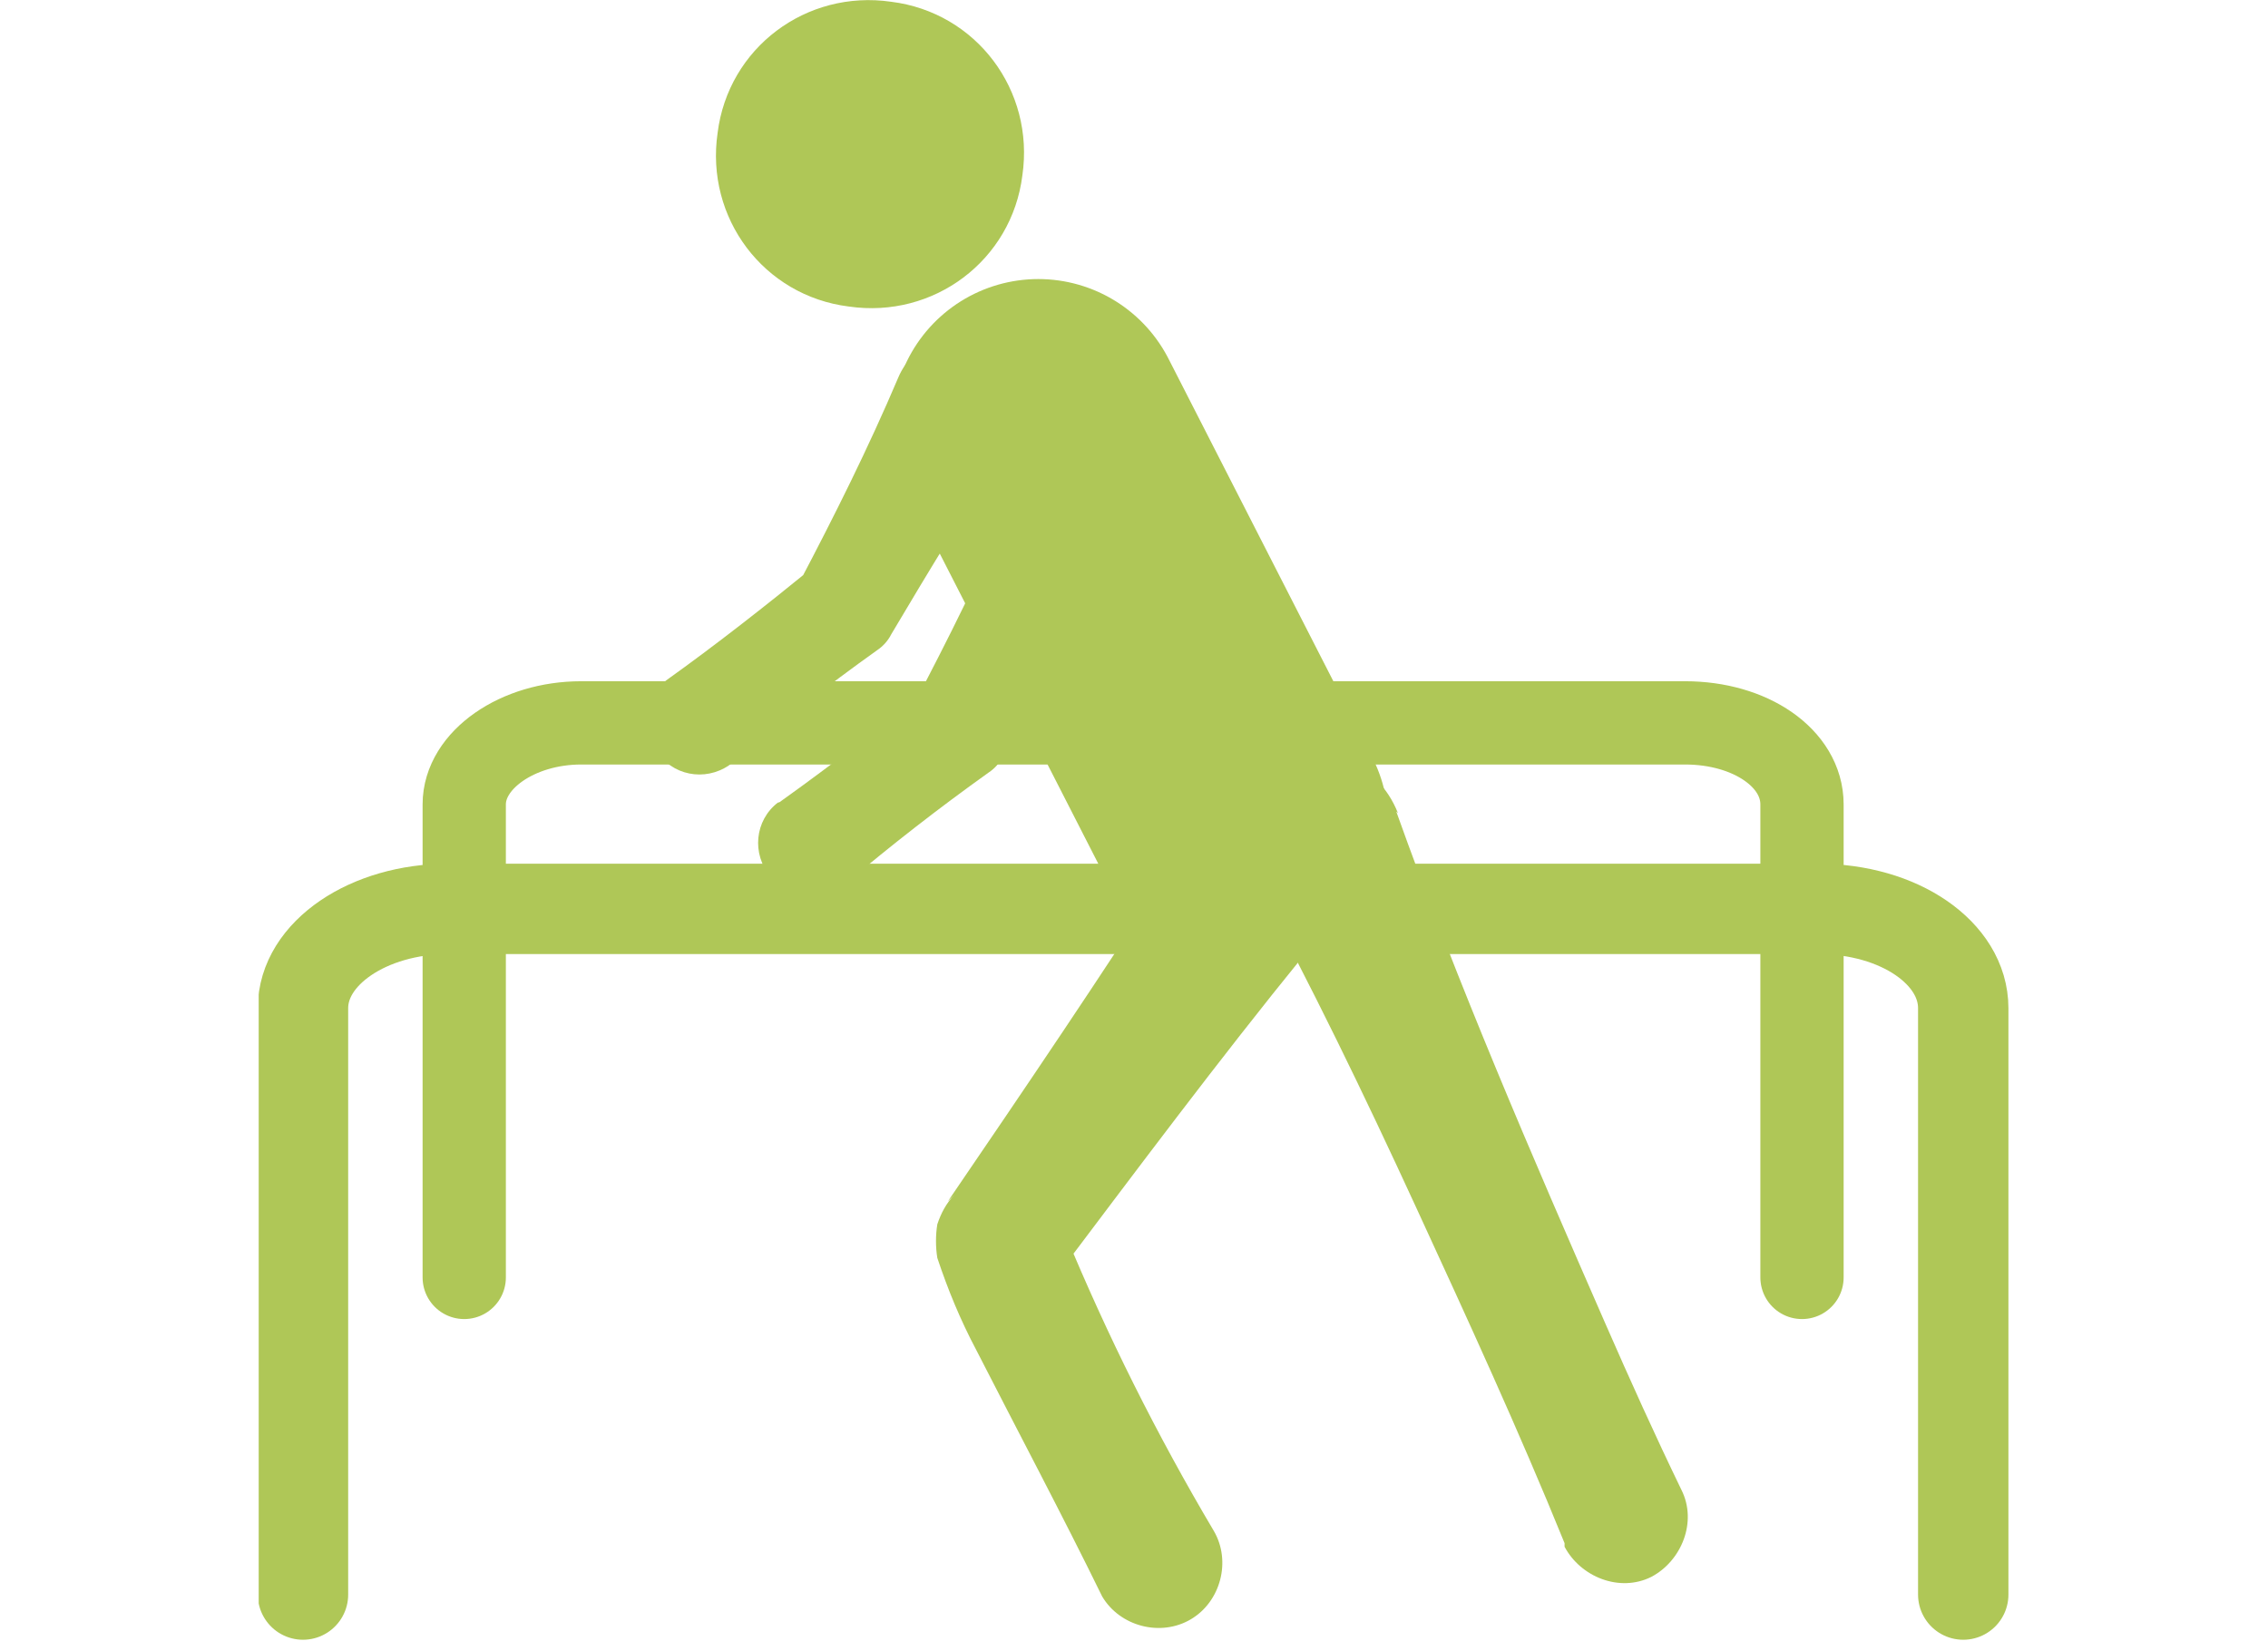
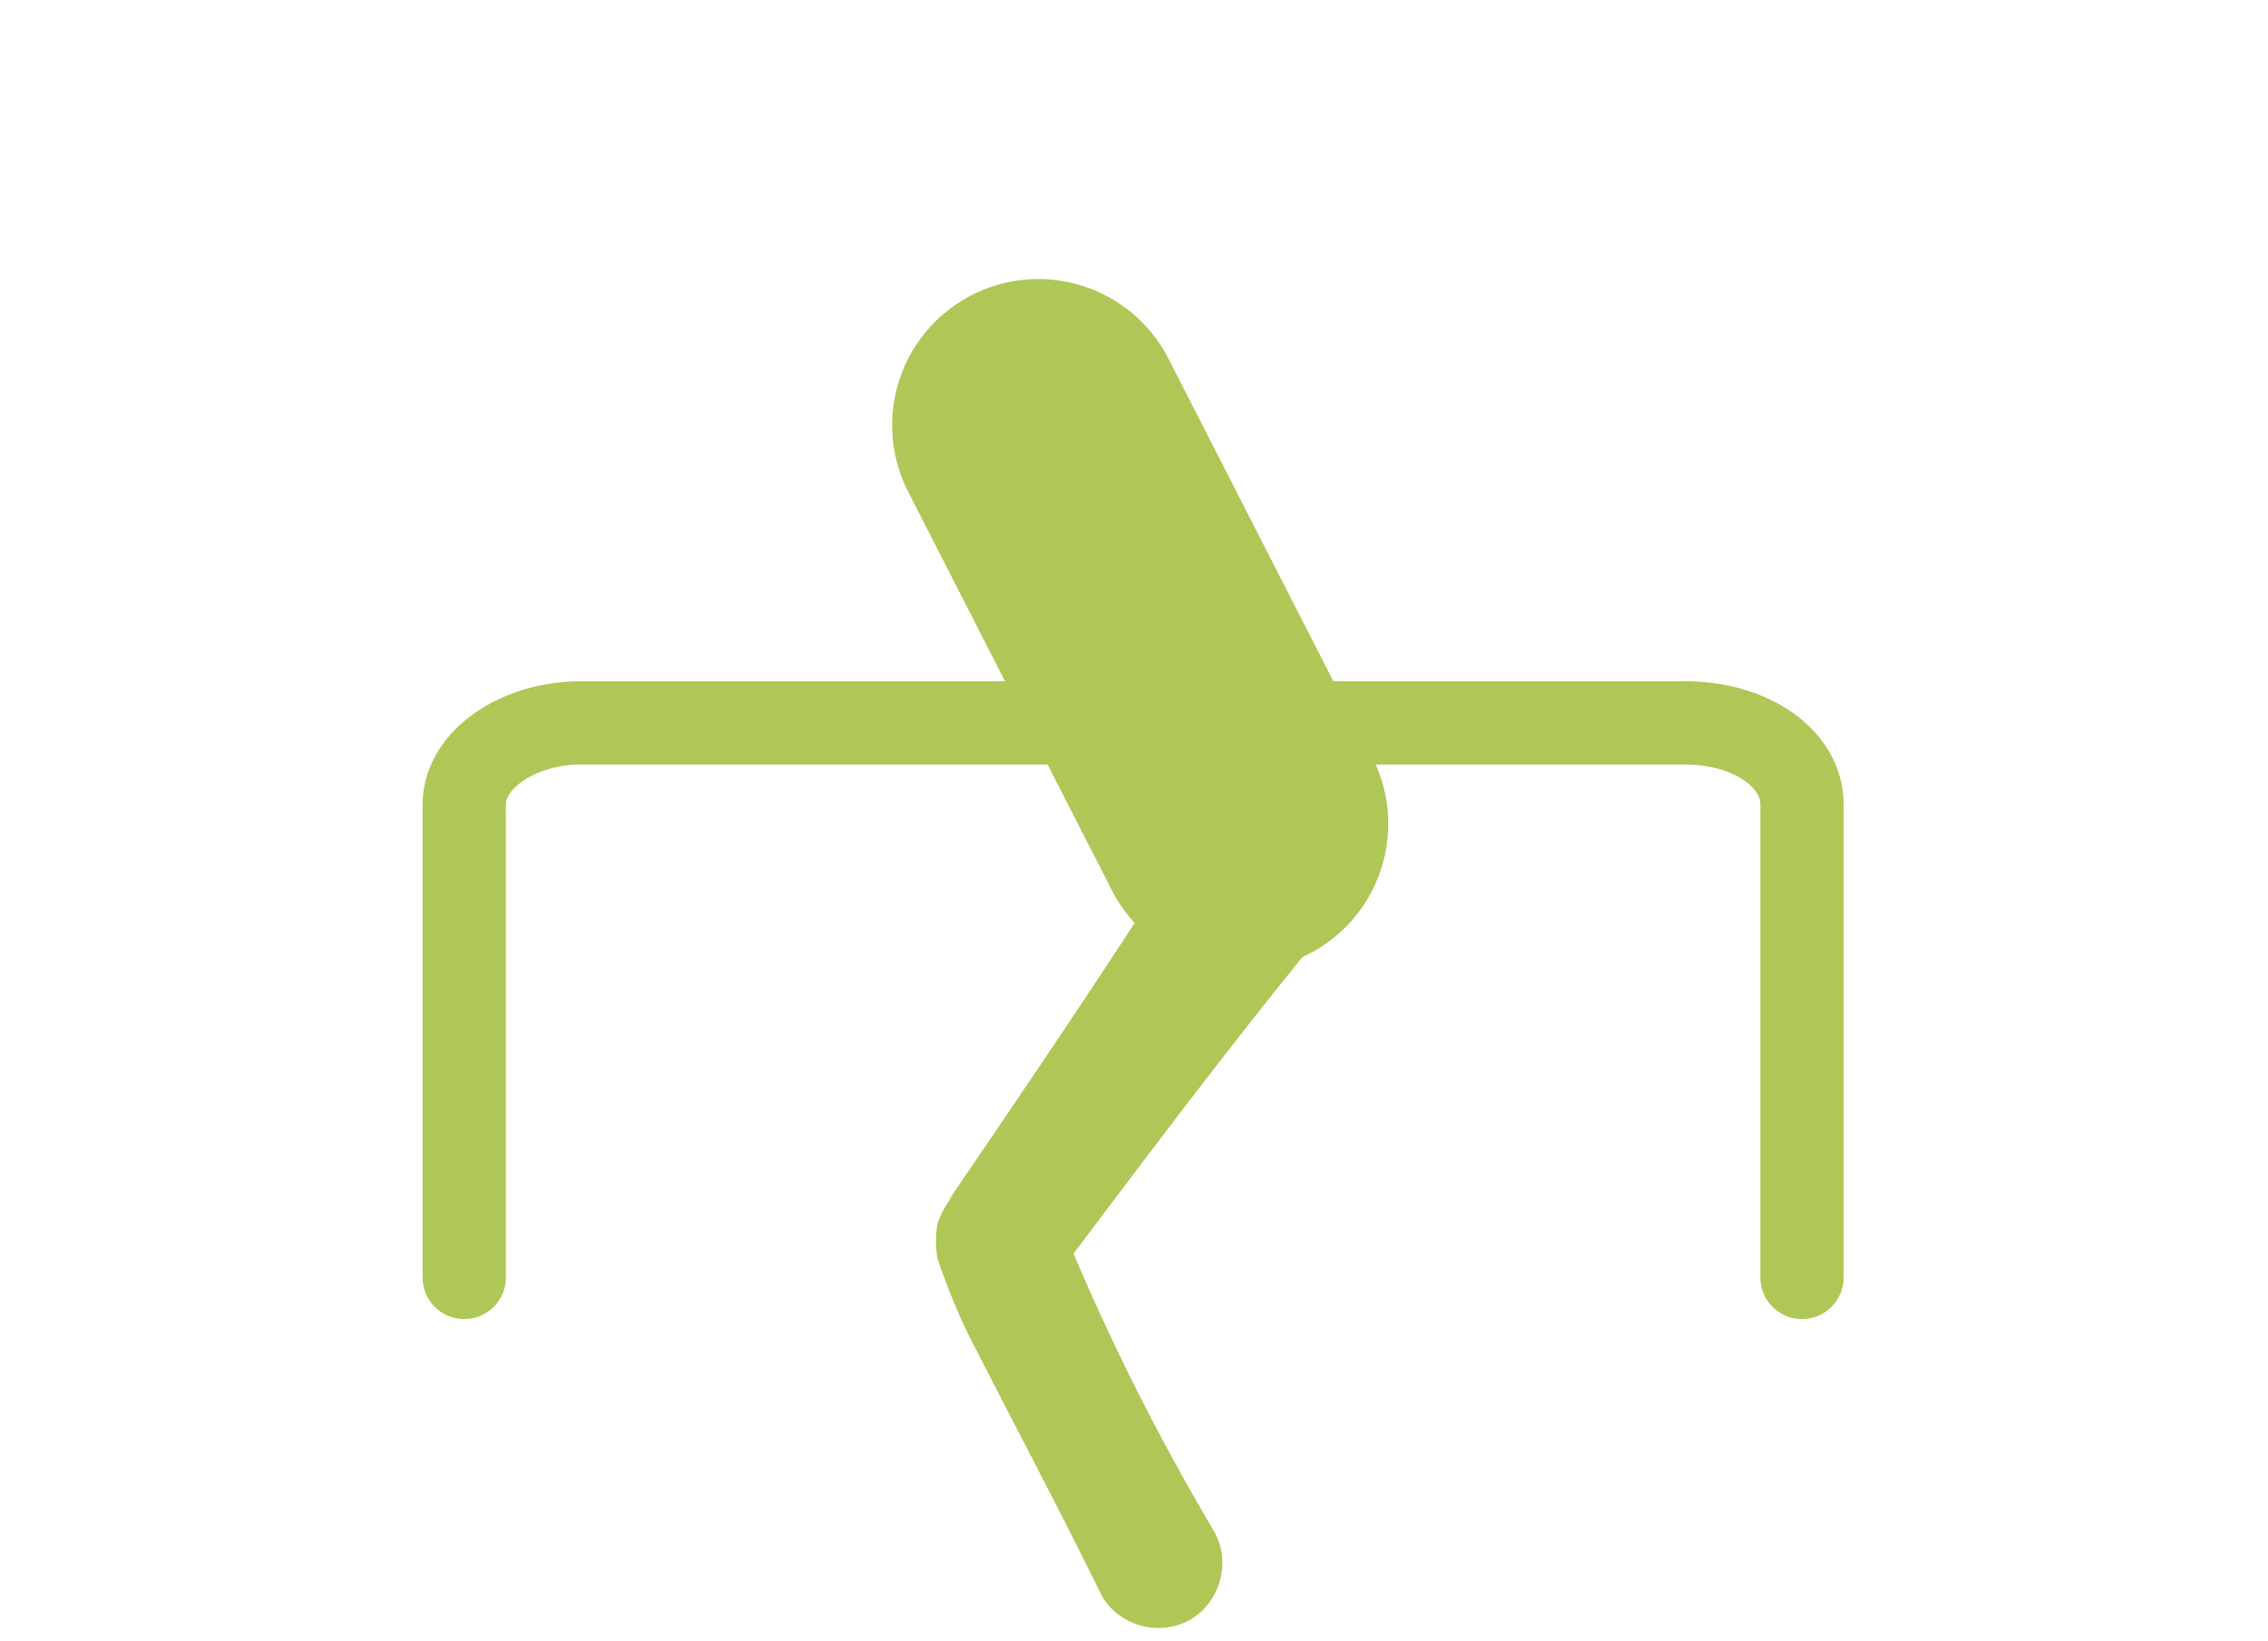
<svg xmlns="http://www.w3.org/2000/svg" id="_レイヤー_1" data-name="レイヤー_1" version="1.1" viewBox="0 0 128 92.6">
  <defs>
    <style>
      .st0, .st1, .st2, .st3 {
        fill: none;
      }

      .st1 {
        stroke-width: 4.7px;
      }

      .st1, .st2 {
        stroke-linejoin: round;
      }

      .st1, .st2, .st3 {
        stroke: #afc757;
        stroke-linecap: round;
      }

      .st2 {
        stroke-width: 5.1px;
      }

      .st4 {
        fill: #afc757;
      }

      .st3 {
        stroke-miterlimit: 10;
        stroke-width: 16.5px;
      }

      .st5 {
        clip-path: url(#clippath);
      }
    </style>
    <clipPath id="clippath">
      <rect class="st0" x="14.6" width="98.9" height="92.6" />
    </clipPath>
  </defs>
  <g id="_グループ_475" data-name="グループ_475">
    <g class="st5">
      <g id="_グループ_475-2" data-name="グループ_475-2">
        <line id="_線_91" data-name="線_91" class="st3" x1="58.6" y1="24" x2="70.1" y2="46.5" />
        <path id="_パス_260" data-name="パス_260" class="st4" d="M73.6,53.9c-4.8,5.9-9.5,12.2-14.1,18.3l-.4.4c.3-.3.6-.7.8-1.1.2-.6.3-1.2.2-1.9,2.4,5.8,5.2,11.4,8.4,16.8,1,1.7.4,4-1.3,5-1.7,1-4,.4-5-1.3h0c-2.2-4.5-4.8-9.4-7.1-13.9-.9-1.7-1.6-3.4-2.2-5.2-.1-.6-.1-1.3,0-1.9.2-.6.5-1.2,1-1.7l-.4.4c4.3-6.3,8.7-12.8,12.8-19.2,3.5-5.2,11.1.2,7.3,5.2" />
-         <path id="_パス_261" data-name="パス_261" class="st4" d="M78.8,45.8c3.5,9.8,7.6,19.3,11.8,28.9,1.4,3.2,2.8,6.3,4.3,9.4.9,1.8,0,4-1.7,4.9-1.8.9-4,0-4.9-1.7,0,0,0-.1,0-.2-2.6-6.4-5.5-12.7-8.4-19-2.9-6.3-5.9-12.5-9.2-18.6-2.8-5.8,5.8-9.6,8.2-3.6" />
-         <path id="_パス_262" data-name="パス_262" class="st4" d="M57.2,24.9c-2.5,3.5-4.7,7.2-6.9,10.9-.2.4-.5.7-.8.9-2.8,2-5.5,4.1-8.1,6.3-1.3,1.1-3.2.9-4.2-.4-1.1-1.3-.9-3.2.4-4.2,2.8-2,5.6-4.2,8.3-6.4l-.8.9c2-3.8,3.9-7.6,5.6-11.6.8-1.9,3-2.7,4.8-1.9s2.7,3,1.9,4.8c0,.2-.2.4-.4.6" />
-         <path id="_パス_263" data-name="パス_263" class="st4" d="M63.5,31.8c-2.5,3.5-4.7,7.2-6.9,10.9-.2.4-.5.7-.8.9-2.8,2-5.5,4.1-8.1,6.3-1.3,1.1-3.2.9-4.2-.4-1.1-1.3-.9-3.2.4-4.2,0,0,.1,0,.2-.1,2.8-2,5.5-4.1,8.2-6.2l-.8.9c2-3.8,3.9-7.6,5.6-11.6.8-1.9,3-2.7,4.8-1.9s2.7,3,1.9,4.8c0,.2-.2.4-.4.6" />
-         <path id="_パス_264" data-name="パス_264" class="st4" d="M40.5,7.5c-.7,4.8,2.6,9.2,7.4,9.8,4.8.7,9.2-2.6,9.8-7.4.7-4.8-2.6-9.2-7.4-9.8-4.8-.7-9.2,2.6-9.8,7.4h0" />
-         <path id="_パス_265" data-name="パス_265" class="st2" d="M17.1,90v-33.1c0-3.1,3.7-5.6,8.2-5.6h77.3c4.6,0,8.2,2.5,8.2,5.6v33.1" />
        <path id="_パス_266" data-name="パス_266" class="st1" d="M26.2,72.1v-26.7c0-2.5,3-4.6,6.6-4.6h62.3c3.7,0,6.6,2,6.6,4.6v26.7" />
      </g>
    </g>
  </g>
</svg>